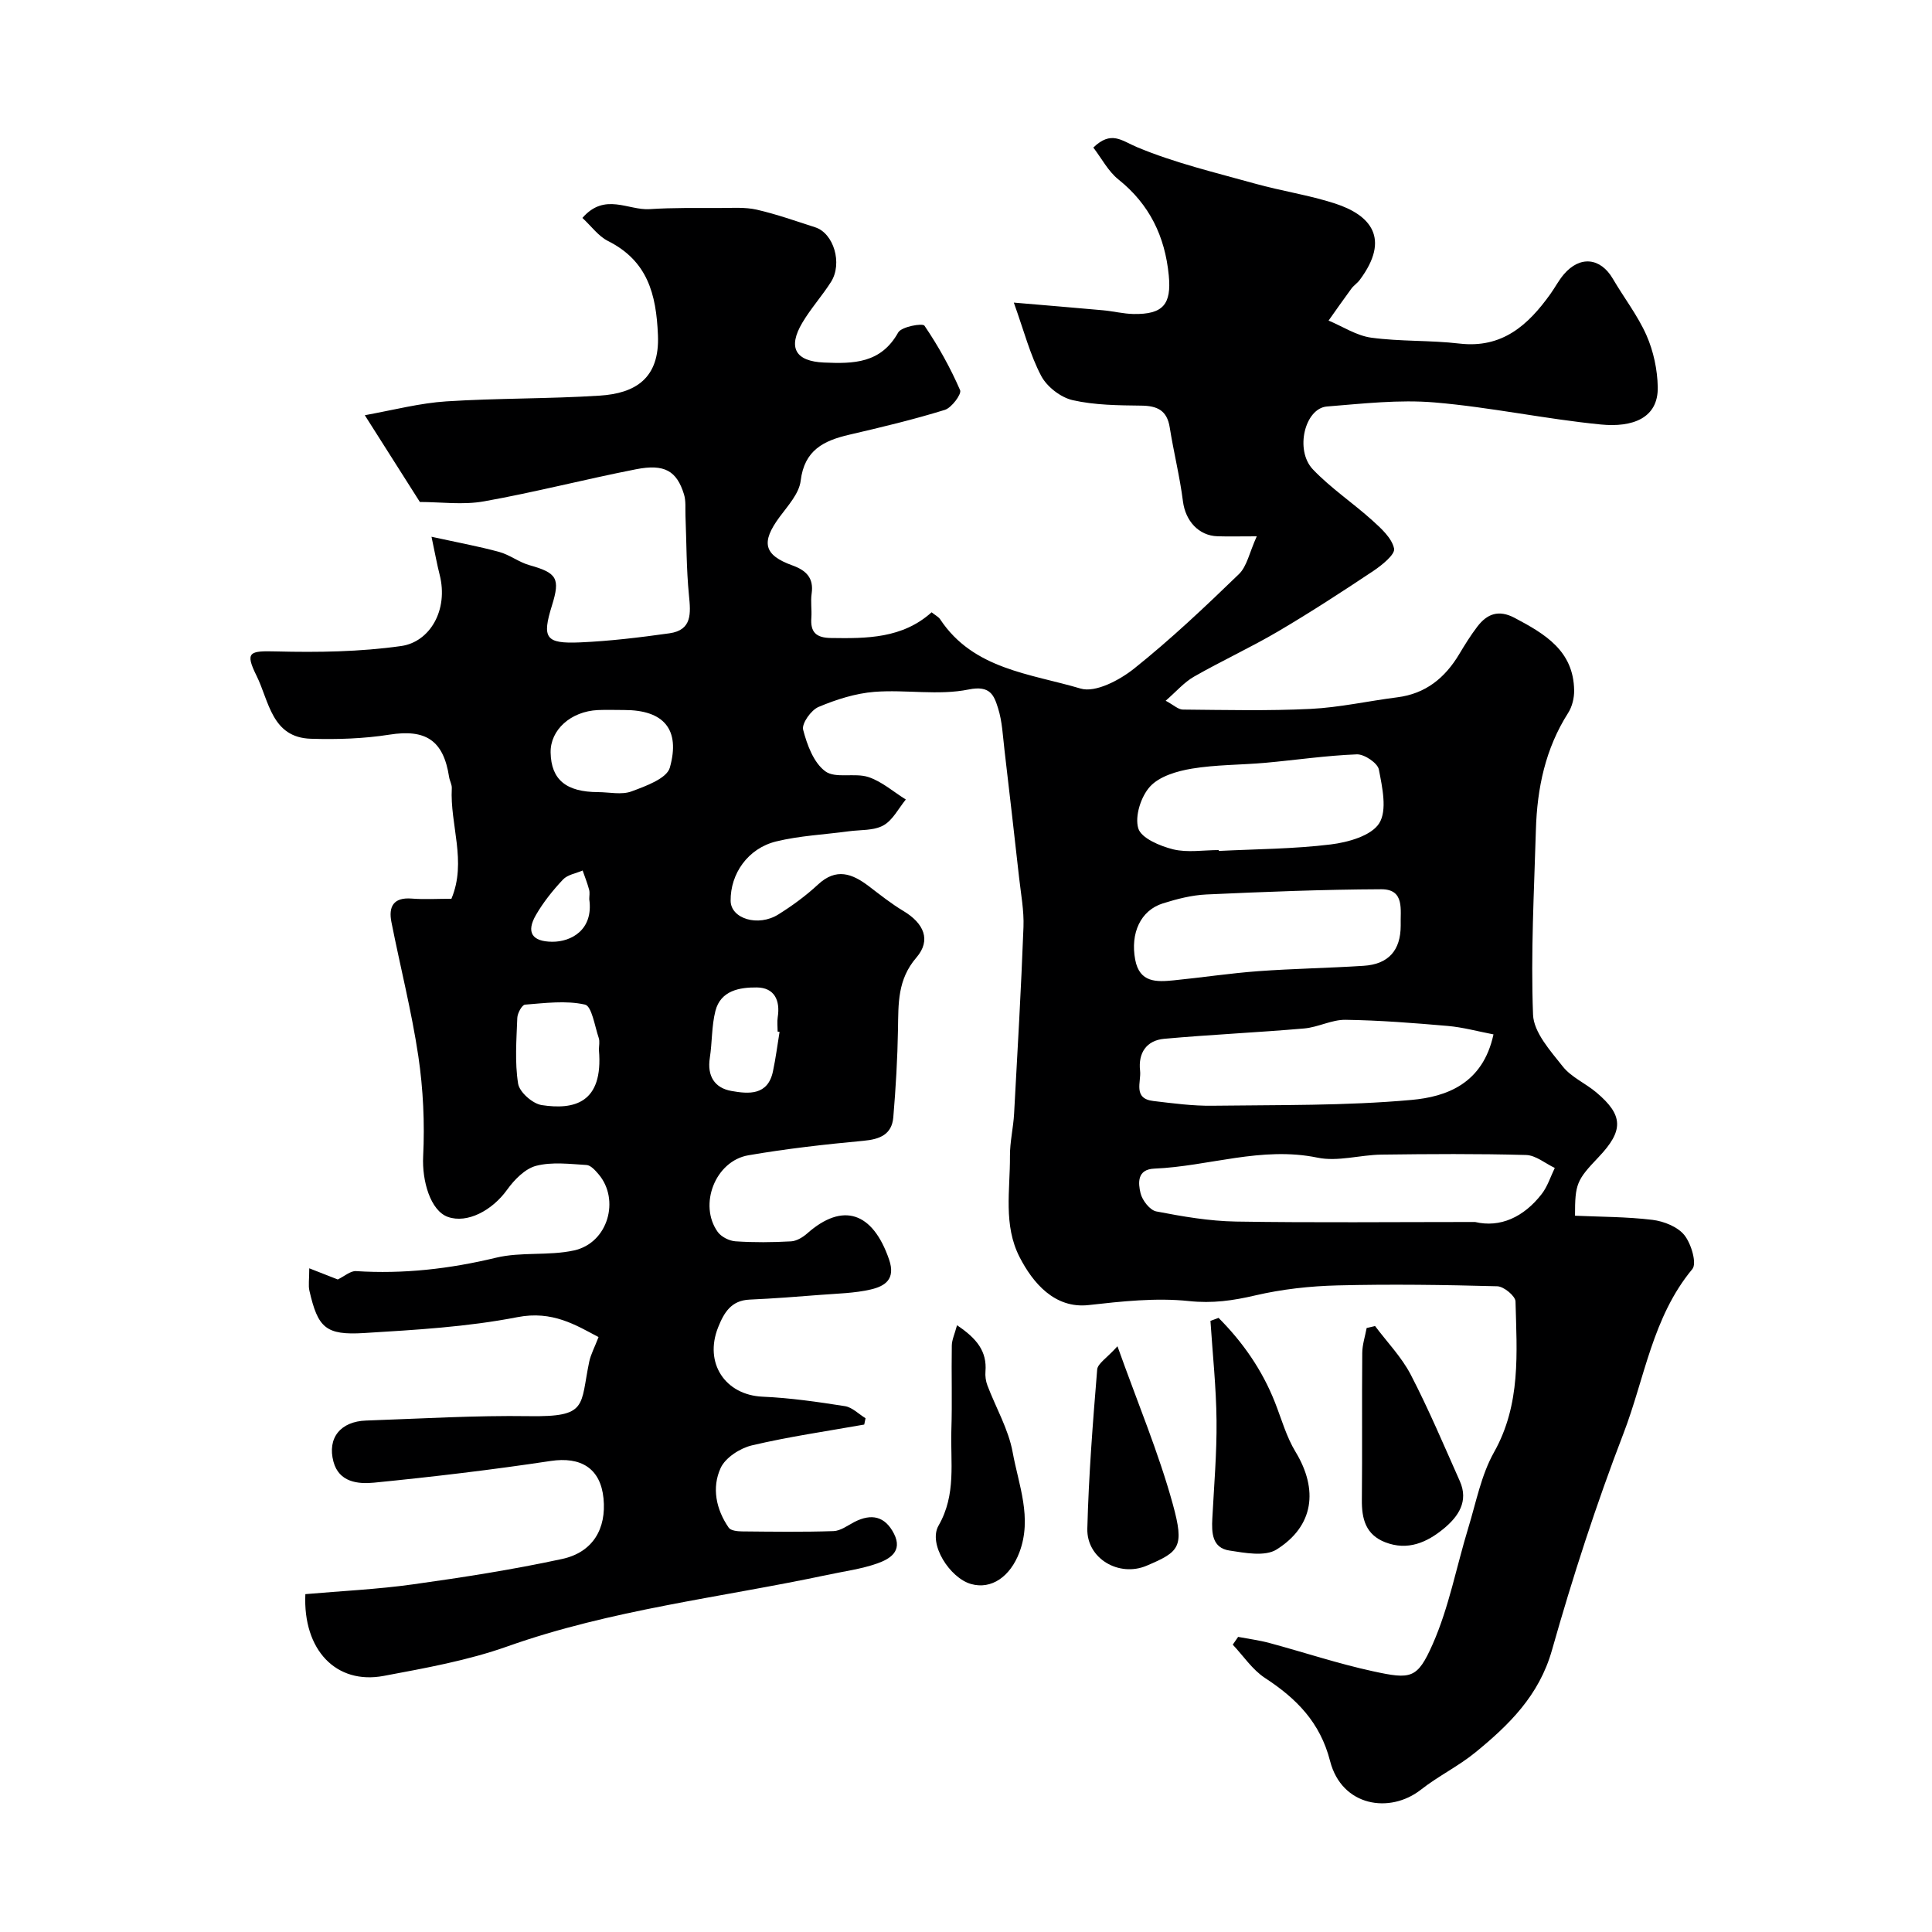
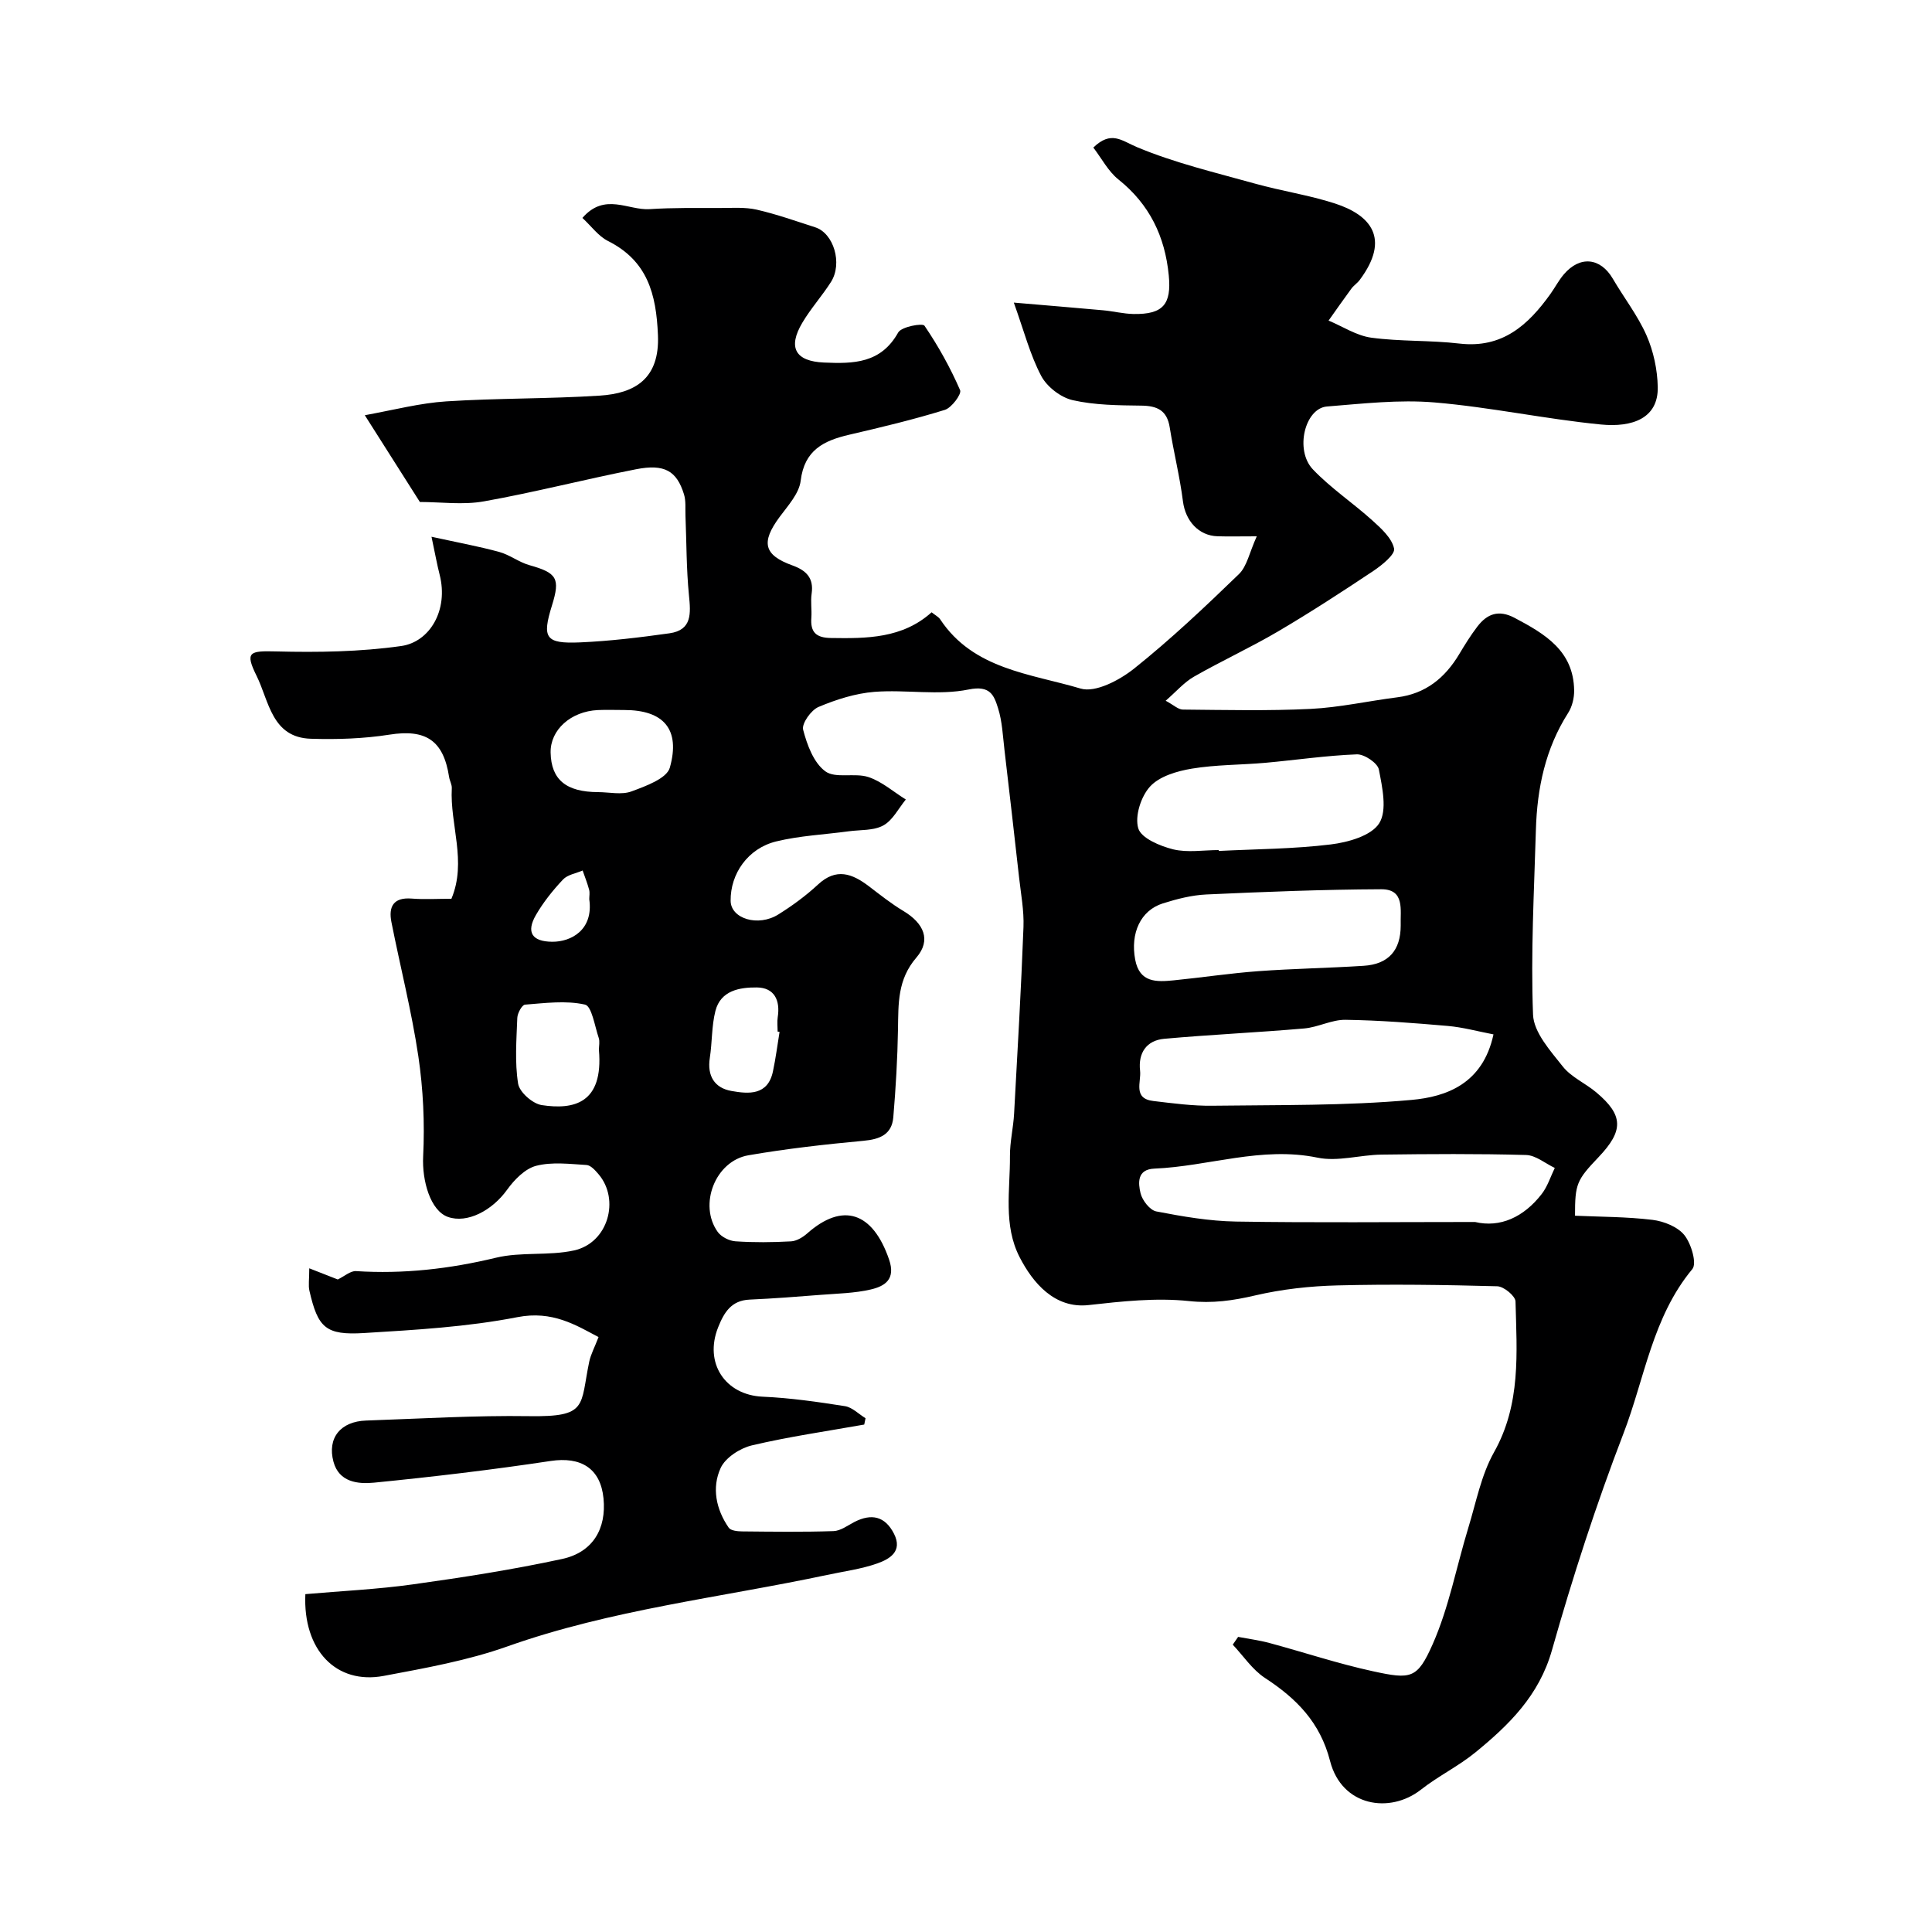
<svg xmlns="http://www.w3.org/2000/svg" enable-background="new 0 0 400 400" viewBox="0 0 400 400">
  <g fill="#000001">
    <path d="m120.58 45.12c4.63-5.34 9.49-1.52 13.95-1.82 4.85-.32 9.73-.23 14.59-.24 2.53 0 5.14-.2 7.56.35 4.1.94 8.09 2.36 12.1 3.65 3.83 1.23 5.7 7.47 3.27 11.31-1.84 2.89-4.17 5.48-5.92 8.42-3.11 5.22-1.41 8.01 4.45 8.27 6.14.27 11.8.19 15.38-6.22.67-1.2 5.05-1.99 5.44-1.41 2.86 4.2 5.35 8.69 7.38 13.35.35.8-1.75 3.64-3.16 4.08-6.5 2.01-13.14 3.6-19.78 5.14-5.3 1.23-9.3 3.18-10.07 9.54-.32 2.64-2.63 5.15-4.36 7.49-3.89 5.26-3.3 7.89 2.67 10.04 2.81 1.02 4.44 2.57 3.96 5.84-.24 1.63.06 3.33-.06 4.99-.22 2.96.95 4.14 4.02 4.19 7.47.12 14.84.1 20.88-5.32.79.63 1.43.94 1.77 1.45 6.88 10.39 18.71 11.25 29.08 14.34 3.07.91 8.07-1.74 11.08-4.14 7.6-6.07 14.7-12.79 21.7-19.56 1.67-1.62 2.16-4.46 3.69-7.82-3.61 0-5.86.06-8.12-.01-3.96-.12-6.65-3.24-7.16-7.21-.65-5.14-1.93-10.21-2.74-15.33-.56-3.52-2.56-4.47-5.88-4.51-4.76-.06-9.62-.09-14.21-1.13-2.48-.56-5.33-2.77-6.52-5.02-2.3-4.36-3.55-9.27-5.67-15.18 7.08.61 12.78 1.07 18.47 1.59 2.11.19 4.21.73 6.32.77 6.1.1 7.88-1.99 7.29-8-.78-8.06-3.98-14.71-10.43-19.86-2.12-1.7-3.47-4.36-5.19-6.6 3.71-3.57 5.81-1.45 9.01-.1 7.84 3.29 16.25 5.27 24.48 7.57 5.47 1.53 11.15 2.36 16.54 4.11 7.33 2.38 11.58 7.19 5.12 15.84-.49.66-1.24 1.13-1.73 1.8-1.6 2.17-3.14 4.39-4.71 6.6 2.93 1.23 5.78 3.12 8.82 3.54 6.03.82 12.21.51 18.26 1.22 8.87 1.04 14.23-3.81 18.85-10.27.95-1.33 1.71-2.81 2.76-4.04 3.34-3.94 7.6-3.49 10.16.89 2.3 3.94 5.16 7.61 6.98 11.74 1.44 3.28 2.25 7.09 2.32 10.68.13 6.49-5.28 8.39-11.75 7.76-11.53-1.13-22.94-3.6-34.48-4.57-7.35-.62-14.85.25-22.25.84-4.57.36-6.72 9.01-2.93 13.01 3.71 3.9 8.3 6.95 12.32 10.58 1.84 1.66 4.05 3.66 4.5 5.83.25 1.21-2.52 3.44-4.31 4.64-6.48 4.32-13.02 8.57-19.73 12.52-5.67 3.33-11.67 6.09-17.38 9.35-2.05 1.17-3.68 3.09-5.87 4.99 1.63.87 2.59 1.82 3.55 1.83 8.82.08 17.66.29 26.46-.14 6.01-.3 11.96-1.64 17.95-2.4 5.86-.74 9.86-4.01 12.8-8.91 1.17-1.96 2.38-3.91 3.76-5.72 2.03-2.66 4.42-3.57 7.74-1.81 6.27 3.32 12.2 6.81 12.31 15.02.02 1.56-.41 3.35-1.24 4.65-4.73 7.41-6.43 15.62-6.68 24.21-.37 12.76-1.08 25.53-.59 38.26.14 3.68 3.59 7.49 6.16 10.74 1.76 2.22 4.7 3.47 6.94 5.36 5.64 4.74 5.69 7.92.44 13.43-4.5 4.73-4.86 5.5-4.85 12.1 5.29.24 10.71.21 16.05.86 2.35.29 5.21 1.43 6.6 3.17 1.41 1.76 2.62 5.85 1.64 7.02-8.27 9.95-9.86 22.61-14.26 34.04-5.65 14.69-10.52 29.73-14.81 44.88-2.66 9.38-8.87 15.44-15.84 21.14-3.51 2.87-7.71 4.91-11.28 7.72-6.44 5.05-16.39 3.49-18.81-5.92-2.05-8.01-6.95-12.94-13.47-17.2-2.62-1.71-4.48-4.57-6.68-6.9.37-.54.74-1.08 1.11-1.61 2.16.41 4.35.69 6.47 1.26 7.16 1.93 14.22 4.29 21.46 5.86 7.88 1.71 9.17 1.58 12.36-5.63 3.37-7.63 4.92-16.07 7.38-24.12 1.61-5.26 2.66-10.88 5.3-15.58 5.62-9.98 4.73-20.62 4.46-31.24-.03-1.13-2.43-3.11-3.77-3.14-11.02-.3-22.06-.46-33.08-.18-5.7.14-11.49.78-17.03 2.07-4.62 1.08-8.86 1.69-13.74 1.17-6.82-.72-13.88.06-20.76.83-7.05.79-11.56-4.62-14.28-9.9-3.43-6.67-1.96-13.92-2.01-20.95-.02-2.93.7-5.86.86-8.81.71-12.86 1.45-25.73 1.94-38.6.13-3.41-.53-6.85-.91-10.27-.98-8.79-1.99-17.58-3.02-26.36-.35-2.92-.46-5.94-1.34-8.71-.82-2.58-1.57-4.77-6.07-3.85-6.27 1.28-13.01-.01-19.5.49-3.94.31-7.93 1.58-11.6 3.13-1.54.65-3.51 3.44-3.18 4.71.81 3.13 2.18 6.84 4.59 8.61 2.1 1.55 6.09.26 8.92 1.19 2.79.92 5.18 3.05 7.75 4.65-1.52 1.85-2.71 4.3-4.66 5.37-2 1.1-4.74.88-7.16 1.21-5.01.68-10.14.91-15.02 2.1-5.86 1.43-9.5 6.7-9.43 12.3.04 3.69 5.68 5.44 9.87 2.82 2.9-1.81 5.71-3.87 8.21-6.19 3.78-3.52 7.08-2.28 10.53.34 2.34 1.78 4.65 3.63 7.16 5.13 4.24 2.54 5.8 6.03 2.69 9.64-3.93 4.56-3.72 9.53-3.81 14.81-.1 6.09-.46 12.18-.97 18.25-.3 3.57-2.77 4.57-6.18 4.88-7.97.74-15.95 1.64-23.83 3-6.85 1.18-10.36 10.24-6.35 15.86.74 1.03 2.4 1.87 3.69 1.95 3.82.26 7.67.22 11.49.01 1.15-.06 2.44-.84 3.35-1.64 7.37-6.52 13.57-4.44 16.95 5.39 1.42 4.12-.87 5.54-3.82 6.22-3.33.77-6.84.83-10.27 1.1-4.93.39-9.85.77-14.79.99-3.81.17-5.29 2.69-6.51 5.74-2.95 7.4 1.47 14.02 9.22 14.36 5.7.25 11.39 1.07 17.04 1.96 1.51.24 2.84 1.63 4.26 2.5-.09.44-.18.88-.27 1.31-7.76 1.38-15.59 2.5-23.26 4.31-2.45.58-5.49 2.54-6.47 4.69-1.87 4.08-.95 8.56 1.68 12.36.42.6 1.78.75 2.7.76 6.33.06 12.67.15 18.99-.06 1.47-.05 2.93-1.17 4.34-1.9 3.53-1.8 6.33-1.19 8.18 2.44 1.86 3.67-.92 5.25-3.45 6.15-3.34 1.18-6.94 1.64-10.43 2.39-22.11 4.7-44.68 7.17-66.18 14.8-8.22 2.92-16.98 4.48-25.6 6.1-9.82 1.84-16.73-5.35-16.21-16.93 7.38-.65 14.9-.99 22.31-2.03 10.33-1.44 20.66-3.05 30.84-5.25 6.39-1.38 9.2-6.27 8.58-12.55-.62-6.24-4.7-8.68-10.95-7.74-12.14 1.83-24.35 3.28-36.57 4.49-3.28.32-7.25-.07-8.39-4.34-1.32-4.92 1.47-8.34 6.75-8.52 11.27-.39 22.54-1.08 33.8-.91 12.2.18 10.49-2.1 12.4-11.26.33-1.56 1.13-3.01 1.93-5.11-4.66-2.47-9.55-5.54-16.78-4.13-10.41 2.03-21.13 2.64-31.76 3.29-7.97.49-9.56-1.1-11.32-8.76-.25-1.1-.03-2.3-.03-4.64 2.54.99 4.58 1.79 5.9 2.31 1.41-.68 2.64-1.8 3.78-1.73 9.82.63 19.38-.46 28.97-2.77 5.2-1.26 10.92-.36 16.16-1.51 7.1-1.56 9.53-10.54 5.1-15.76-.68-.8-1.63-1.88-2.51-1.93-3.48-.21-7.15-.68-10.43.17-2.3.6-4.51 2.87-6 4.94-3.13 4.36-8.28 7.03-12.24 5.65-3.64-1.27-5.41-7.47-5.15-12.57.34-6.88.01-13.9-1-20.72-1.39-9.32-3.74-18.5-5.57-27.76-.63-3.18.4-5.17 4.19-4.87 2.64.21 5.31.04 8.23.04 3.24-7.71-.33-15.33.08-22.88.04-.77-.44-1.54-.56-2.34-1.17-7.62-4.87-9.94-12.34-8.76-5.35.84-10.87 1.02-16.29.85-8.11-.25-8.65-7.82-11.22-13.01-2.47-4.98-1.48-5.21 4.02-5.07 8.64.22 17.4.09 25.93-1.12 5.88-.84 9.82-7.4 7.94-14.78-.52-2.03-.89-4.1-1.68-7.84 5.39 1.18 9.75 1.98 14.01 3.14 2.17.59 4.09 2.13 6.26 2.74 5.7 1.6 6.42 2.72 4.67 8.34-2.1 6.75-1.36 7.96 5.82 7.65 6.18-.27 12.36-1.02 18.49-1.88 4.74-.67 4.42-4.14 4.05-7.89-.54-5.45-.5-10.96-.72-16.45-.06-1.49.12-3.06-.31-4.44-1.5-4.85-4.02-6.35-9.95-5.18-10.52 2.06-20.91 4.76-31.46 6.64-4.35.78-8.96.13-13.27.13-3.57-5.62-7.08-11.15-11.4-17.96 6.14-1.13 11.47-2.52 16.87-2.87 10.58-.68 21.21-.51 31.78-1.19 7.33-.47 12.42-3.54 12.04-12.52-.35-8.57-2.18-15.4-10.37-19.51-1.96-.99-3.39-3.02-5.27-4.76zm184.82 207.88c5.18 1.23 10.07-.99 13.79-5.79 1.21-1.56 1.83-3.58 2.71-5.4-1.98-.94-3.93-2.62-5.94-2.68-9.98-.28-19.97-.21-29.95-.08-4.43.06-9.05 1.5-13.23.63-11.59-2.4-22.53 1.8-33.79 2.27-3.6.15-3.36 2.98-2.85 5.1.36 1.48 1.93 3.5 3.25 3.76 5.44 1.05 10.99 2.01 16.51 2.1 16.18.26 32.36.09 49.5.09zm3.81-38.84c-3.28-.63-6.35-1.48-9.47-1.75-7.05-.61-14.11-1.17-21.18-1.27-2.83-.04-5.65 1.54-8.53 1.79-9.65.84-19.34 1.27-28.98 2.14-3.67.33-5.43 2.92-5.01 6.6.27 2.32-1.54 5.78 2.74 6.28 4.07.48 8.17 1.04 12.25.98 13.73-.18 27.52.03 41.17-1.2 7.3-.65 14.81-3.36 17.01-13.57zm-19.21-22.55c-.11-3.19.91-7.52-4.04-7.5-12.07.05-24.13.53-36.19 1.08-3.03.14-6.1.93-9.02 1.85-4.62 1.46-6.75 6.18-5.72 11.65.9 4.79 4.42 4.63 7.96 4.28 5.85-.58 11.67-1.47 17.53-1.9 7.25-.53 14.53-.64 21.79-1.11 5.17-.32 7.69-3.2 7.69-8.35zm-37.68-15.61c0 .06.01.12.01.18 7.74-.39 15.53-.41 23.2-1.35 3.59-.44 8.38-1.79 10.02-4.38 1.69-2.69.64-7.44-.07-11.13-.26-1.34-3-3.19-4.55-3.14-6.33.24-12.64 1.18-18.96 1.75-5.07.45-10.22.38-15.22 1.21-3.06.51-6.69 1.57-8.64 3.7-1.89 2.06-3.2 6.16-2.44 8.67.62 2.04 4.51 3.66 7.23 4.34 2.97.72 6.27.15 9.42.15zm-123.07-29c-1.82 0-3.65-.07-5.47.01-5.62.27-9.87 4.12-9.78 8.8.11 5.6 3.19 8.17 9.84 8.19 2.32.01 4.86.61 6.91-.15 2.94-1.09 7.29-2.66 7.93-4.91 2.25-8-1.32-11.94-9.43-11.94zm-5.25 70.37c0-.83.21-1.73-.04-2.48-.83-2.44-1.44-6.59-2.85-6.9-3.95-.89-8.27-.31-12.41.01-.63.05-1.57 1.78-1.6 2.75-.17 4.54-.54 9.17.17 13.61.28 1.76 3 4.15 4.89 4.44 6.6 1 12.8-.3 11.84-11.43zm37.4-3.73c-.13-.02-.27-.04-.4-.06 0-1-.13-2.02.02-2.99.55-3.51-.71-6.12-4.34-6.15-3.52-.03-7.47.61-8.56 4.86-.8 3.14-.66 6.5-1.16 9.73-.58 3.73.98 6.22 4.46 6.84 3.54.63 7.55.99 8.61-4.05.58-2.71.92-5.46 1.37-8.18zm-39.4-27.47c0-.66.14-1.36-.03-1.97-.36-1.34-.88-2.65-1.34-3.97-1.39.6-3.13.86-4.08 1.88-2.09 2.22-4.05 4.67-5.58 7.31-2.09 3.6-.82 5.53 3.36 5.56 3.9.03 8.58-2.44 7.67-8.81z" />
-     <path d="m252.29 272.85c5.02 5.04 9.04 10.79 11.69 17.53 1.35 3.44 2.36 7.11 4.26 10.23 4.72 7.8 3.8 15.34-3.94 20.2-2.39 1.5-6.54.71-9.77.21-3.58-.55-3.69-3.66-3.53-6.65.35-6.75.94-13.51.87-20.26-.07-6.88-.81-13.76-1.26-20.64.55-.21 1.11-.41 1.68-.62z" />
-     <path d="m284.69 274.54c2.5 3.34 5.49 6.42 7.39 10.07 3.72 7.17 6.87 14.65 10.16 22.04 1.87 4.19-.32 7.34-3.3 9.81-3.48 2.88-7.48 4.67-12.17 2.84-4.03-1.58-4.85-4.85-4.81-8.78.1-10.13-.01-20.26.08-30.39.01-1.73.59-3.45.91-5.18.59-.14 1.16-.27 1.74-.41z" />
-     <path d="m198.14 274.38c4.14 2.76 6.22 5.44 5.89 9.56-.08.95.06 2 .4 2.89 1.75 4.62 4.36 9.07 5.23 13.84 1.23 6.78 4.1 13.58 1.39 20.74-1.9 5.01-5.78 7.74-10.01 6.54-4.38-1.24-8.92-8.28-6.72-12.1 3.71-6.45 2.43-13.15 2.65-19.8.19-5.81-.01-11.64.09-17.45.01-1.18.58-2.35 1.08-4.22z" />
-     <path d="m231.36 278.73c4.2 11.78 8.54 22.07 11.47 32.74 2.43 8.87 1.37 9.81-5.45 12.7-5.69 2.41-12.42-1.47-12.26-7.68.28-10.99 1.14-21.97 2.04-32.94.1-1.25 2-2.37 4.2-4.82z" />
  </g>
</svg>